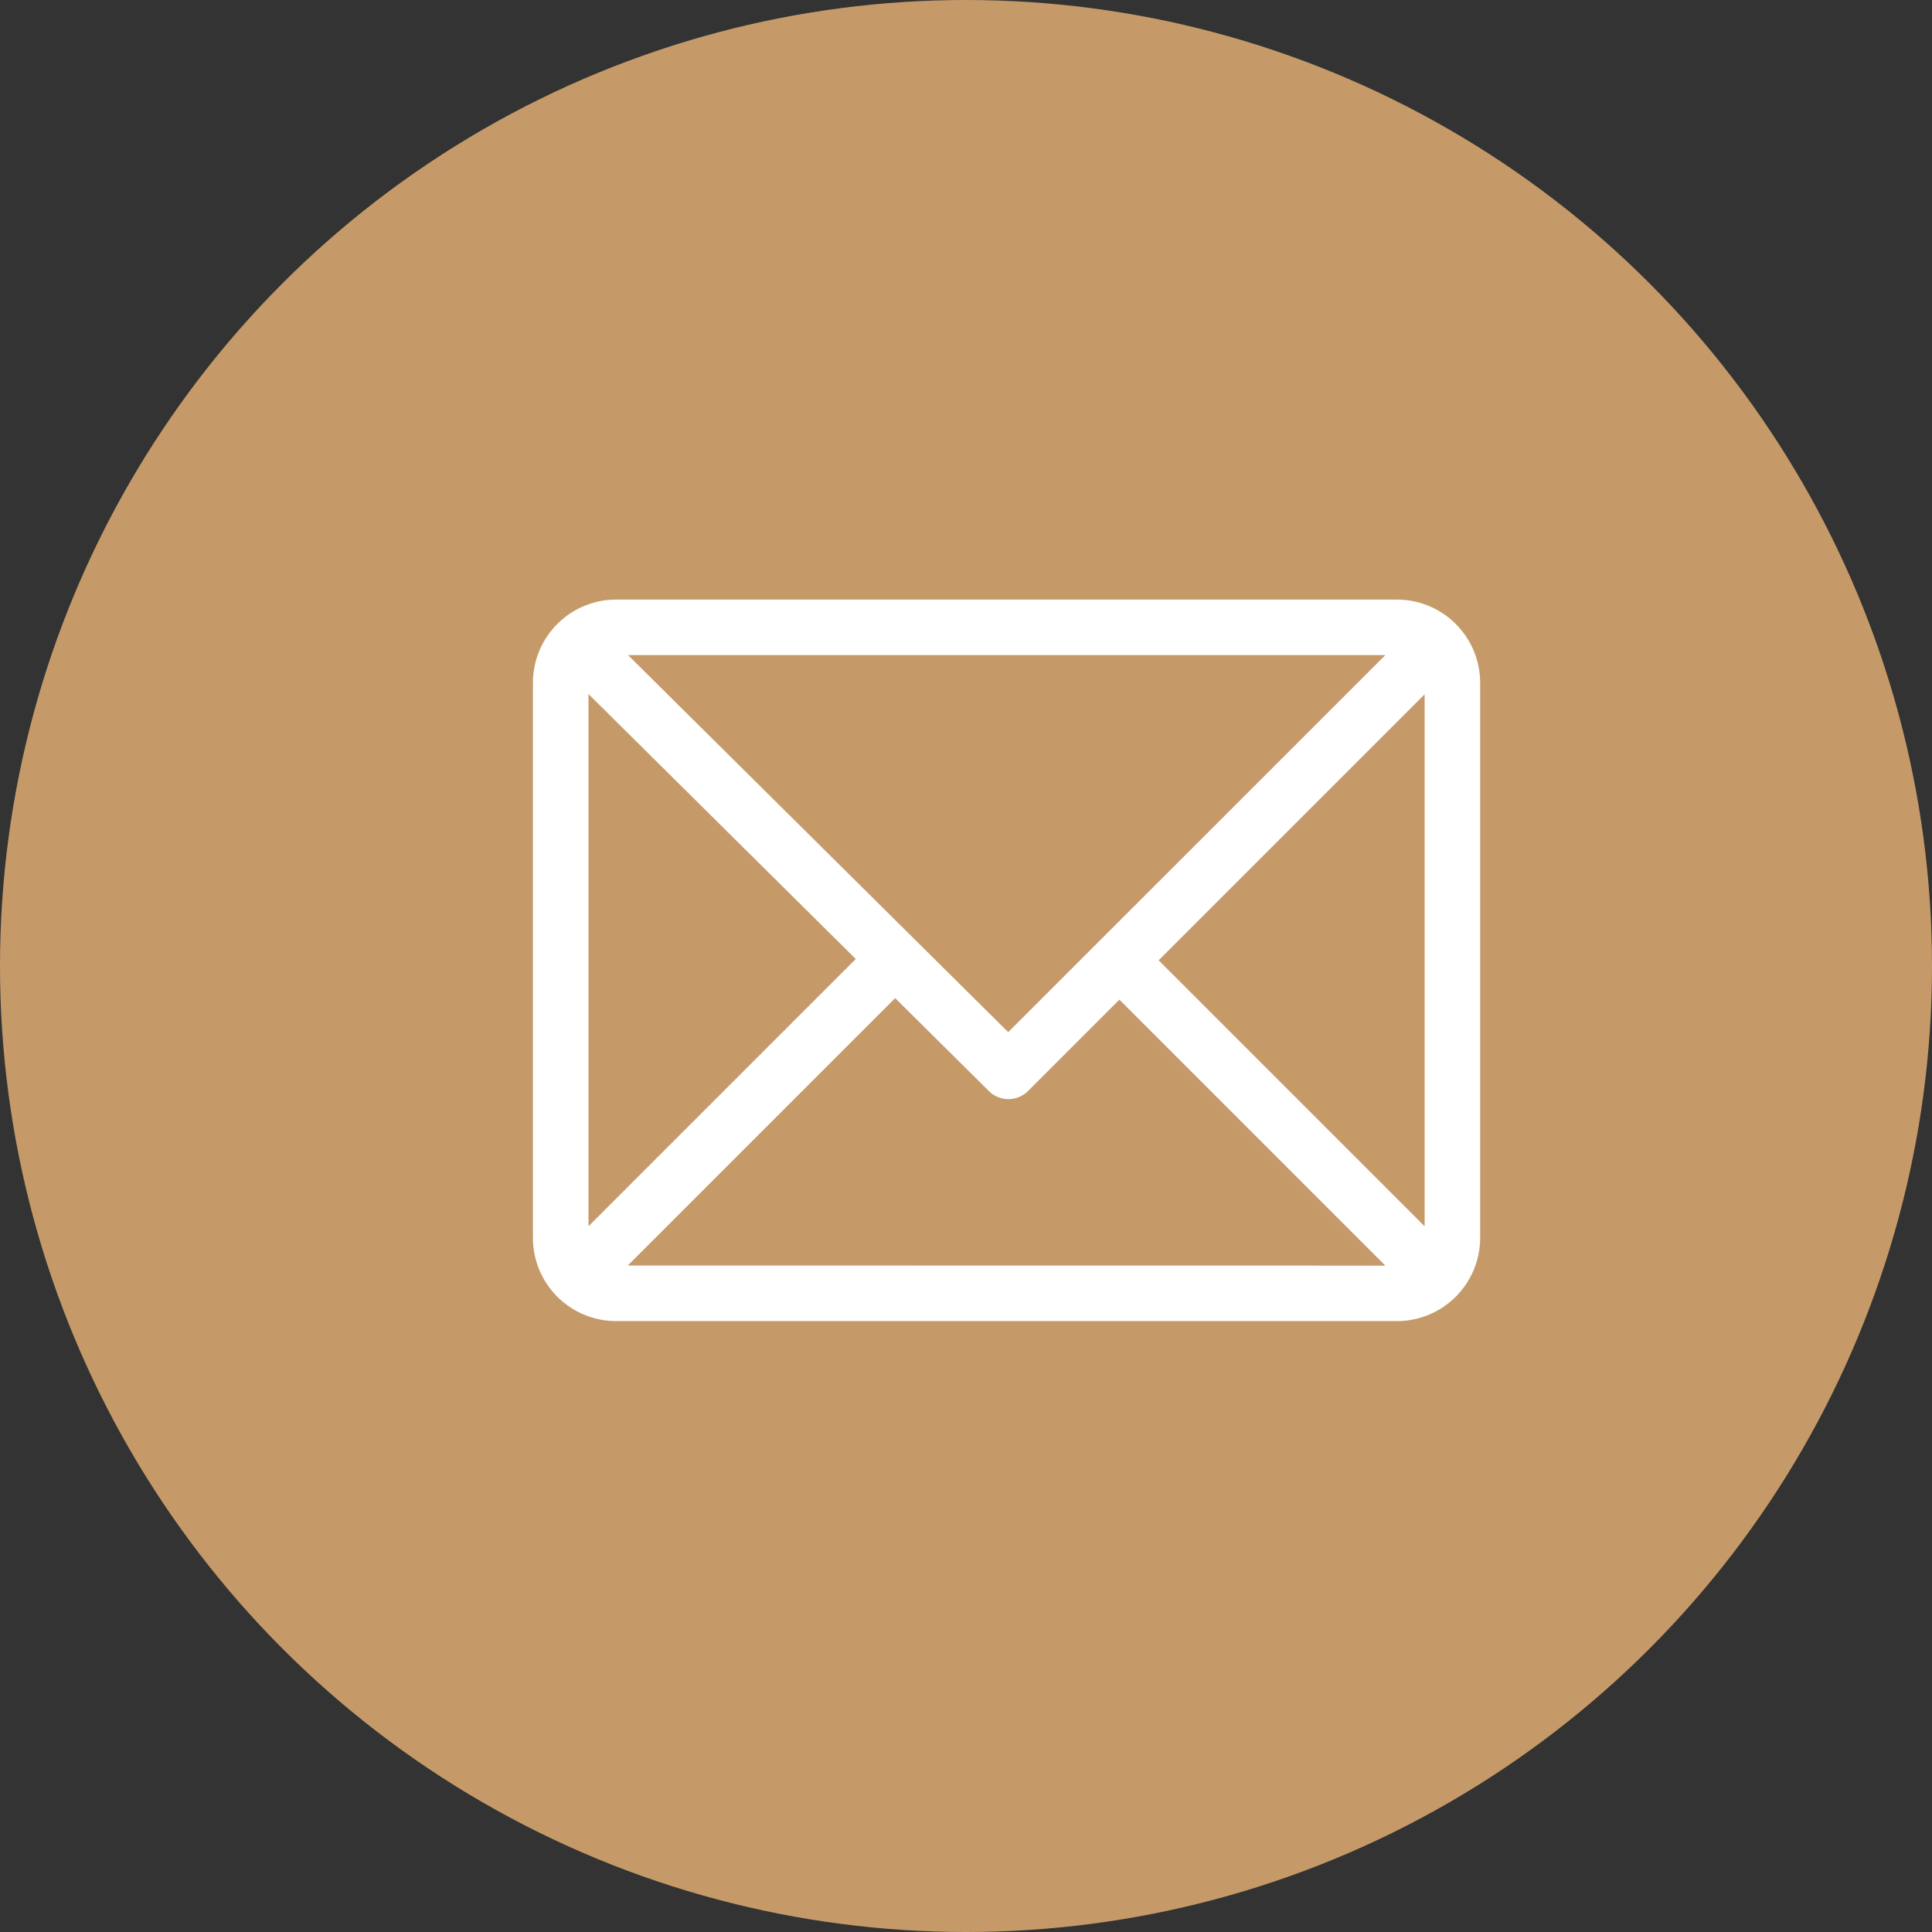
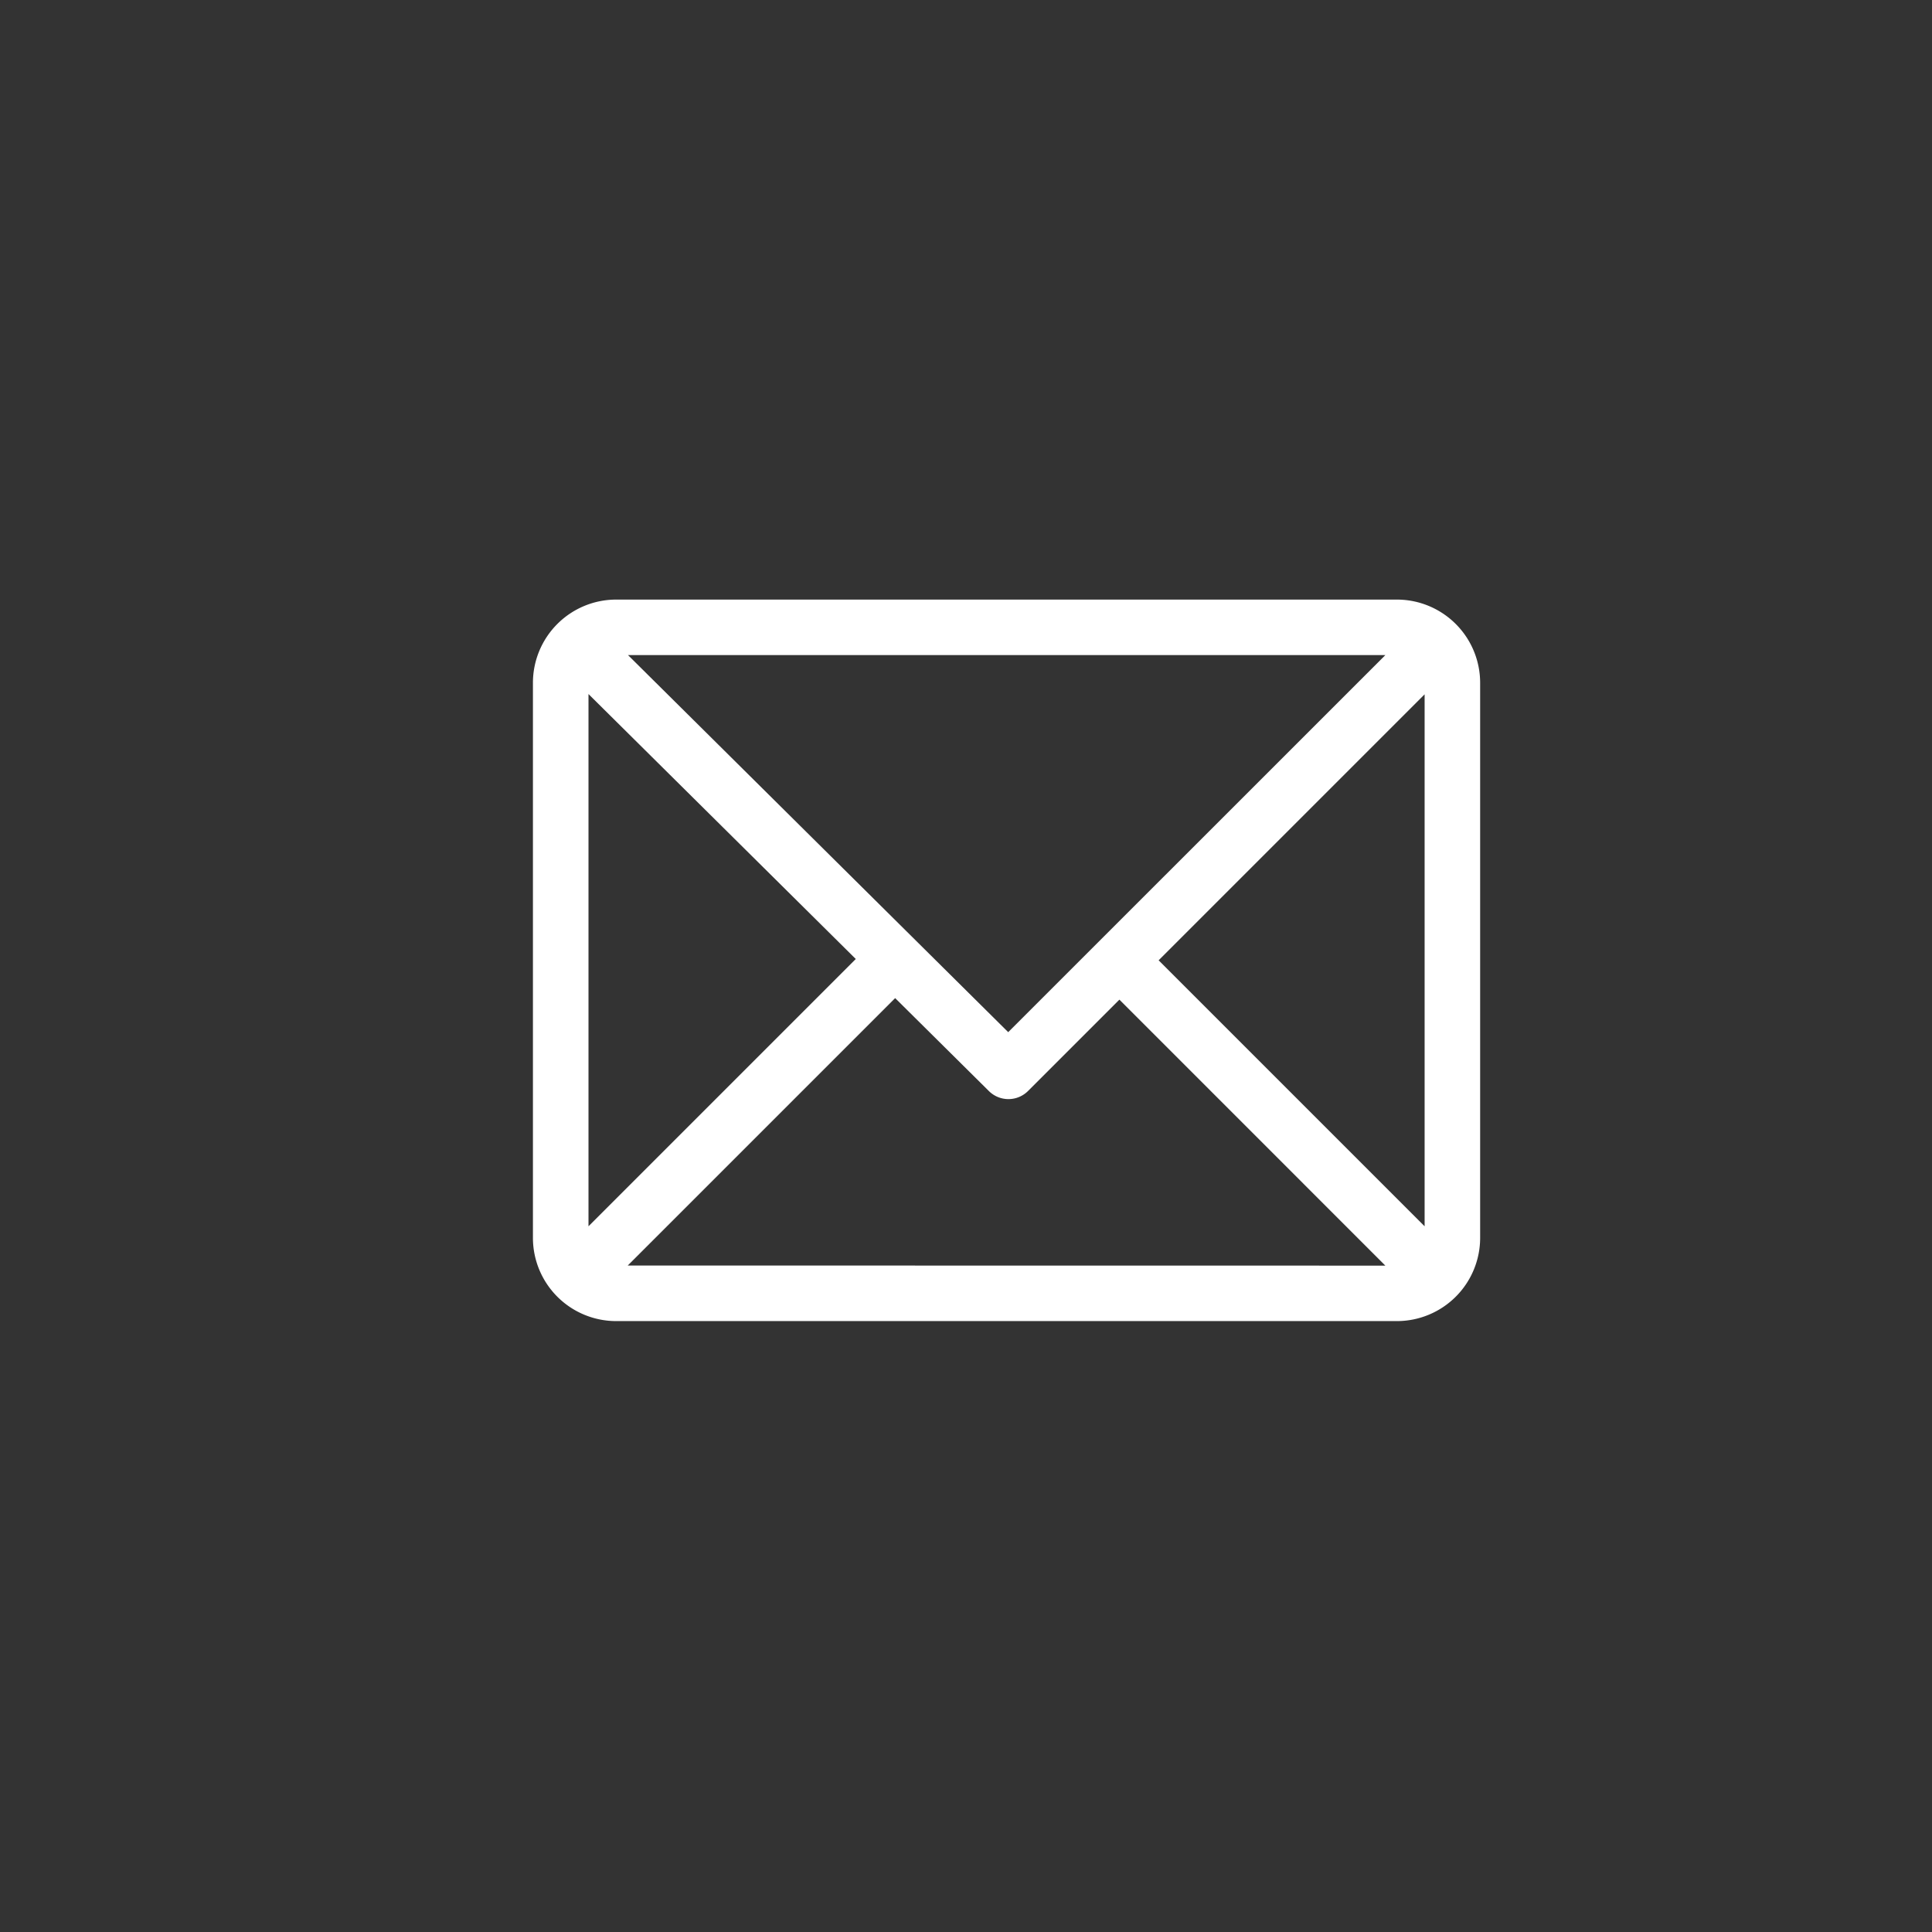
<svg xmlns="http://www.w3.org/2000/svg" width="58" height="58" viewBox="0 0 58 58">
  <rect x="0" y="0" width="58" height="58" fill="#333333" stroke="none" />
  <g transform="translate(-1269 -344)">
-     <circle cx="29" cy="29" r="29" transform="translate(1269 344)" fill="#c69a68" />
    <g transform="translate(1191.967 13.386)">
      <path d="M118.968,348.614H95.532a2.5,2.5,0,0,0-2.5,2.5v16.66a2.5,2.5,0,0,0,2.5,2.5h23.436a2.5,2.5,0,0,0,2.5-2.5v-16.66a2.5,2.5,0,0,0-2.5-2.5Zm-.345,1.666L107.3,361.6,95.886,350.28ZM94.7,367.428V351.45l8.024,7.954Zm1.178,1.178,8.028-8.028,2.813,2.789a.833.833,0,0,0,1.176,0l2.743-2.743,7.984,7.985Zm23.923-1.178-7.985-7.985,7.985-7.985Zm0,0" fill="#fff" />
    </g>
  </g>
</svg>